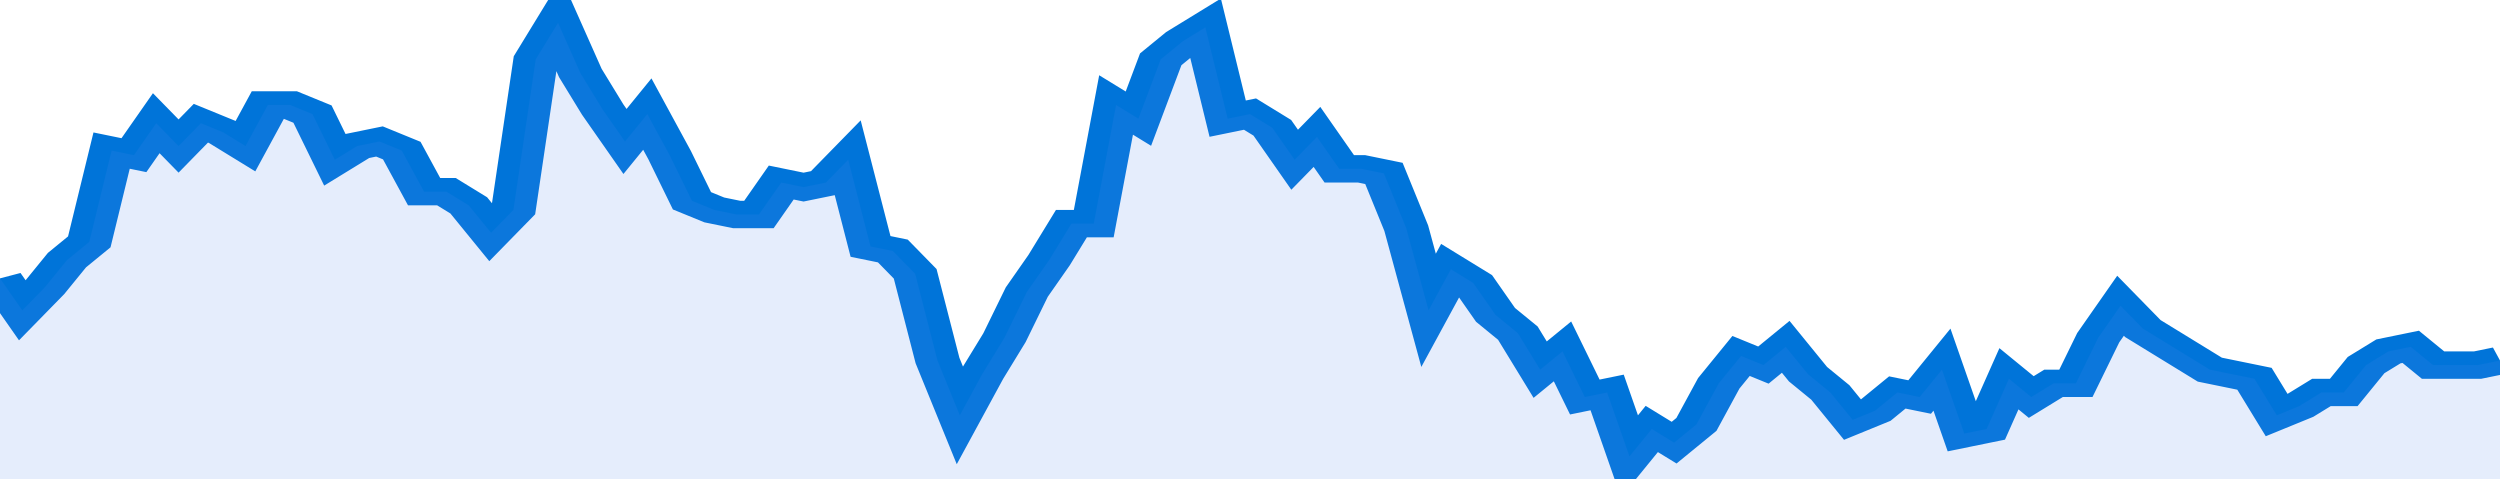
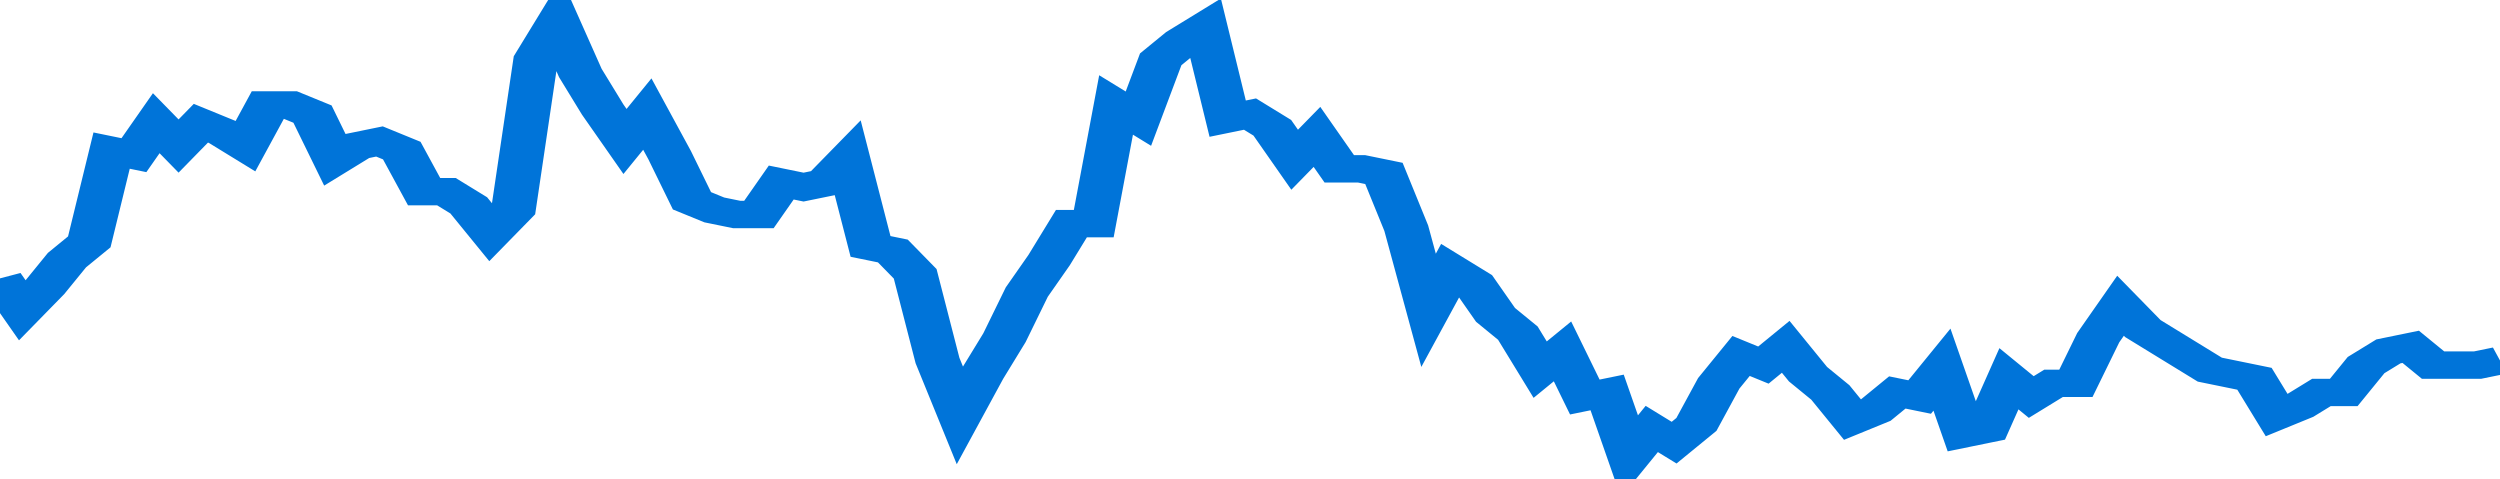
<svg xmlns="http://www.w3.org/2000/svg" viewBox="0 0 336 105" width="120" height="23" preserveAspectRatio="none">
  <polyline fill="none" stroke="#0074d9" stroke-width="6" points="0, 61 3, 68 6, 63 9, 57 12, 53 15, 33 18, 34 21, 27 24, 32 27, 27 30, 29 33, 32 36, 23 39, 23 42, 25 45, 35 48, 32 51, 31 54, 33 57, 42 60, 42 63, 45 66, 51 69, 46 72, 13 75, 5 78, 16 81, 24 84, 31 87, 25 90, 34 93, 44 96, 46 99, 47 102, 47 105, 40 108, 41 111, 40 114, 35 117, 54 120, 55 123, 60 126, 79 129, 91 132, 82 135, 74 138, 64 141, 57 144, 49 147, 49 150, 23 153, 26 156, 13 159, 9 162, 6 165, 26 168, 25 171, 28 174, 35 177, 30 180, 37 183, 37 186, 38 189, 50 192, 68 195, 59 198, 62 201, 69 204, 73 207, 81 210, 77 213, 87 216, 86 219, 100 222, 94 225, 97 228, 93 231, 84 234, 78 237, 80 240, 76 243, 82 246, 86 249, 92 252, 90 255, 86 258, 87 261, 81 264, 95 267, 94 270, 83 273, 87 276, 84 279, 84 282, 74 285, 67 288, 72 291, 75 294, 78 297, 81 300, 82 303, 83 306, 91 309, 89 312, 86 315, 86 318, 80 321, 77 324, 76 327, 80 330, 80 333, 80 336, 79 336, 79 "> </polyline>
-   <polygon fill="#5085ec" opacity="0.15" points="0, 105 0, 61 3, 68 6, 63 9, 57 12, 53 15, 33 18, 34 21, 27 24, 32 27, 27 30, 29 33, 32 36, 23 39, 23 42, 25 45, 35 48, 32 51, 31 54, 33 57, 42 60, 42 63, 45 66, 51 69, 46 72, 13 75, 5 78, 16 81, 24 84, 31 87, 25 90, 34 93, 44 96, 46 99, 47 102, 47 105, 40 108, 41 111, 40 114, 35 117, 54 120, 55 123, 60 126, 79 129, 91 132, 82 135, 74 138, 64 141, 57 144, 49 147, 49 150, 23 153, 26 156, 13 159, 9 162, 6 165, 26 168, 25 171, 28 174, 35 177, 30 180, 37 183, 37 186, 38 189, 50 192, 68 195, 59 198, 62 201, 69 204, 73 207, 81 210, 77 213, 87 216, 86 219, 100 222, 94 225, 97 228, 93 231, 84 234, 78 237, 80 240, 76 243, 82 246, 86 249, 92 252, 90 255, 86 258, 87 261, 81 264, 95 267, 94 270, 83 273, 87 276, 84 279, 84 282, 74 285, 67 288, 72 291, 75 294, 78 297, 81 300, 82 303, 83 306, 91 309, 89 312, 86 315, 86 318, 80 321, 77 324, 76 327, 80 330, 80 333, 80 336, 79 336, 105 " />
</svg>